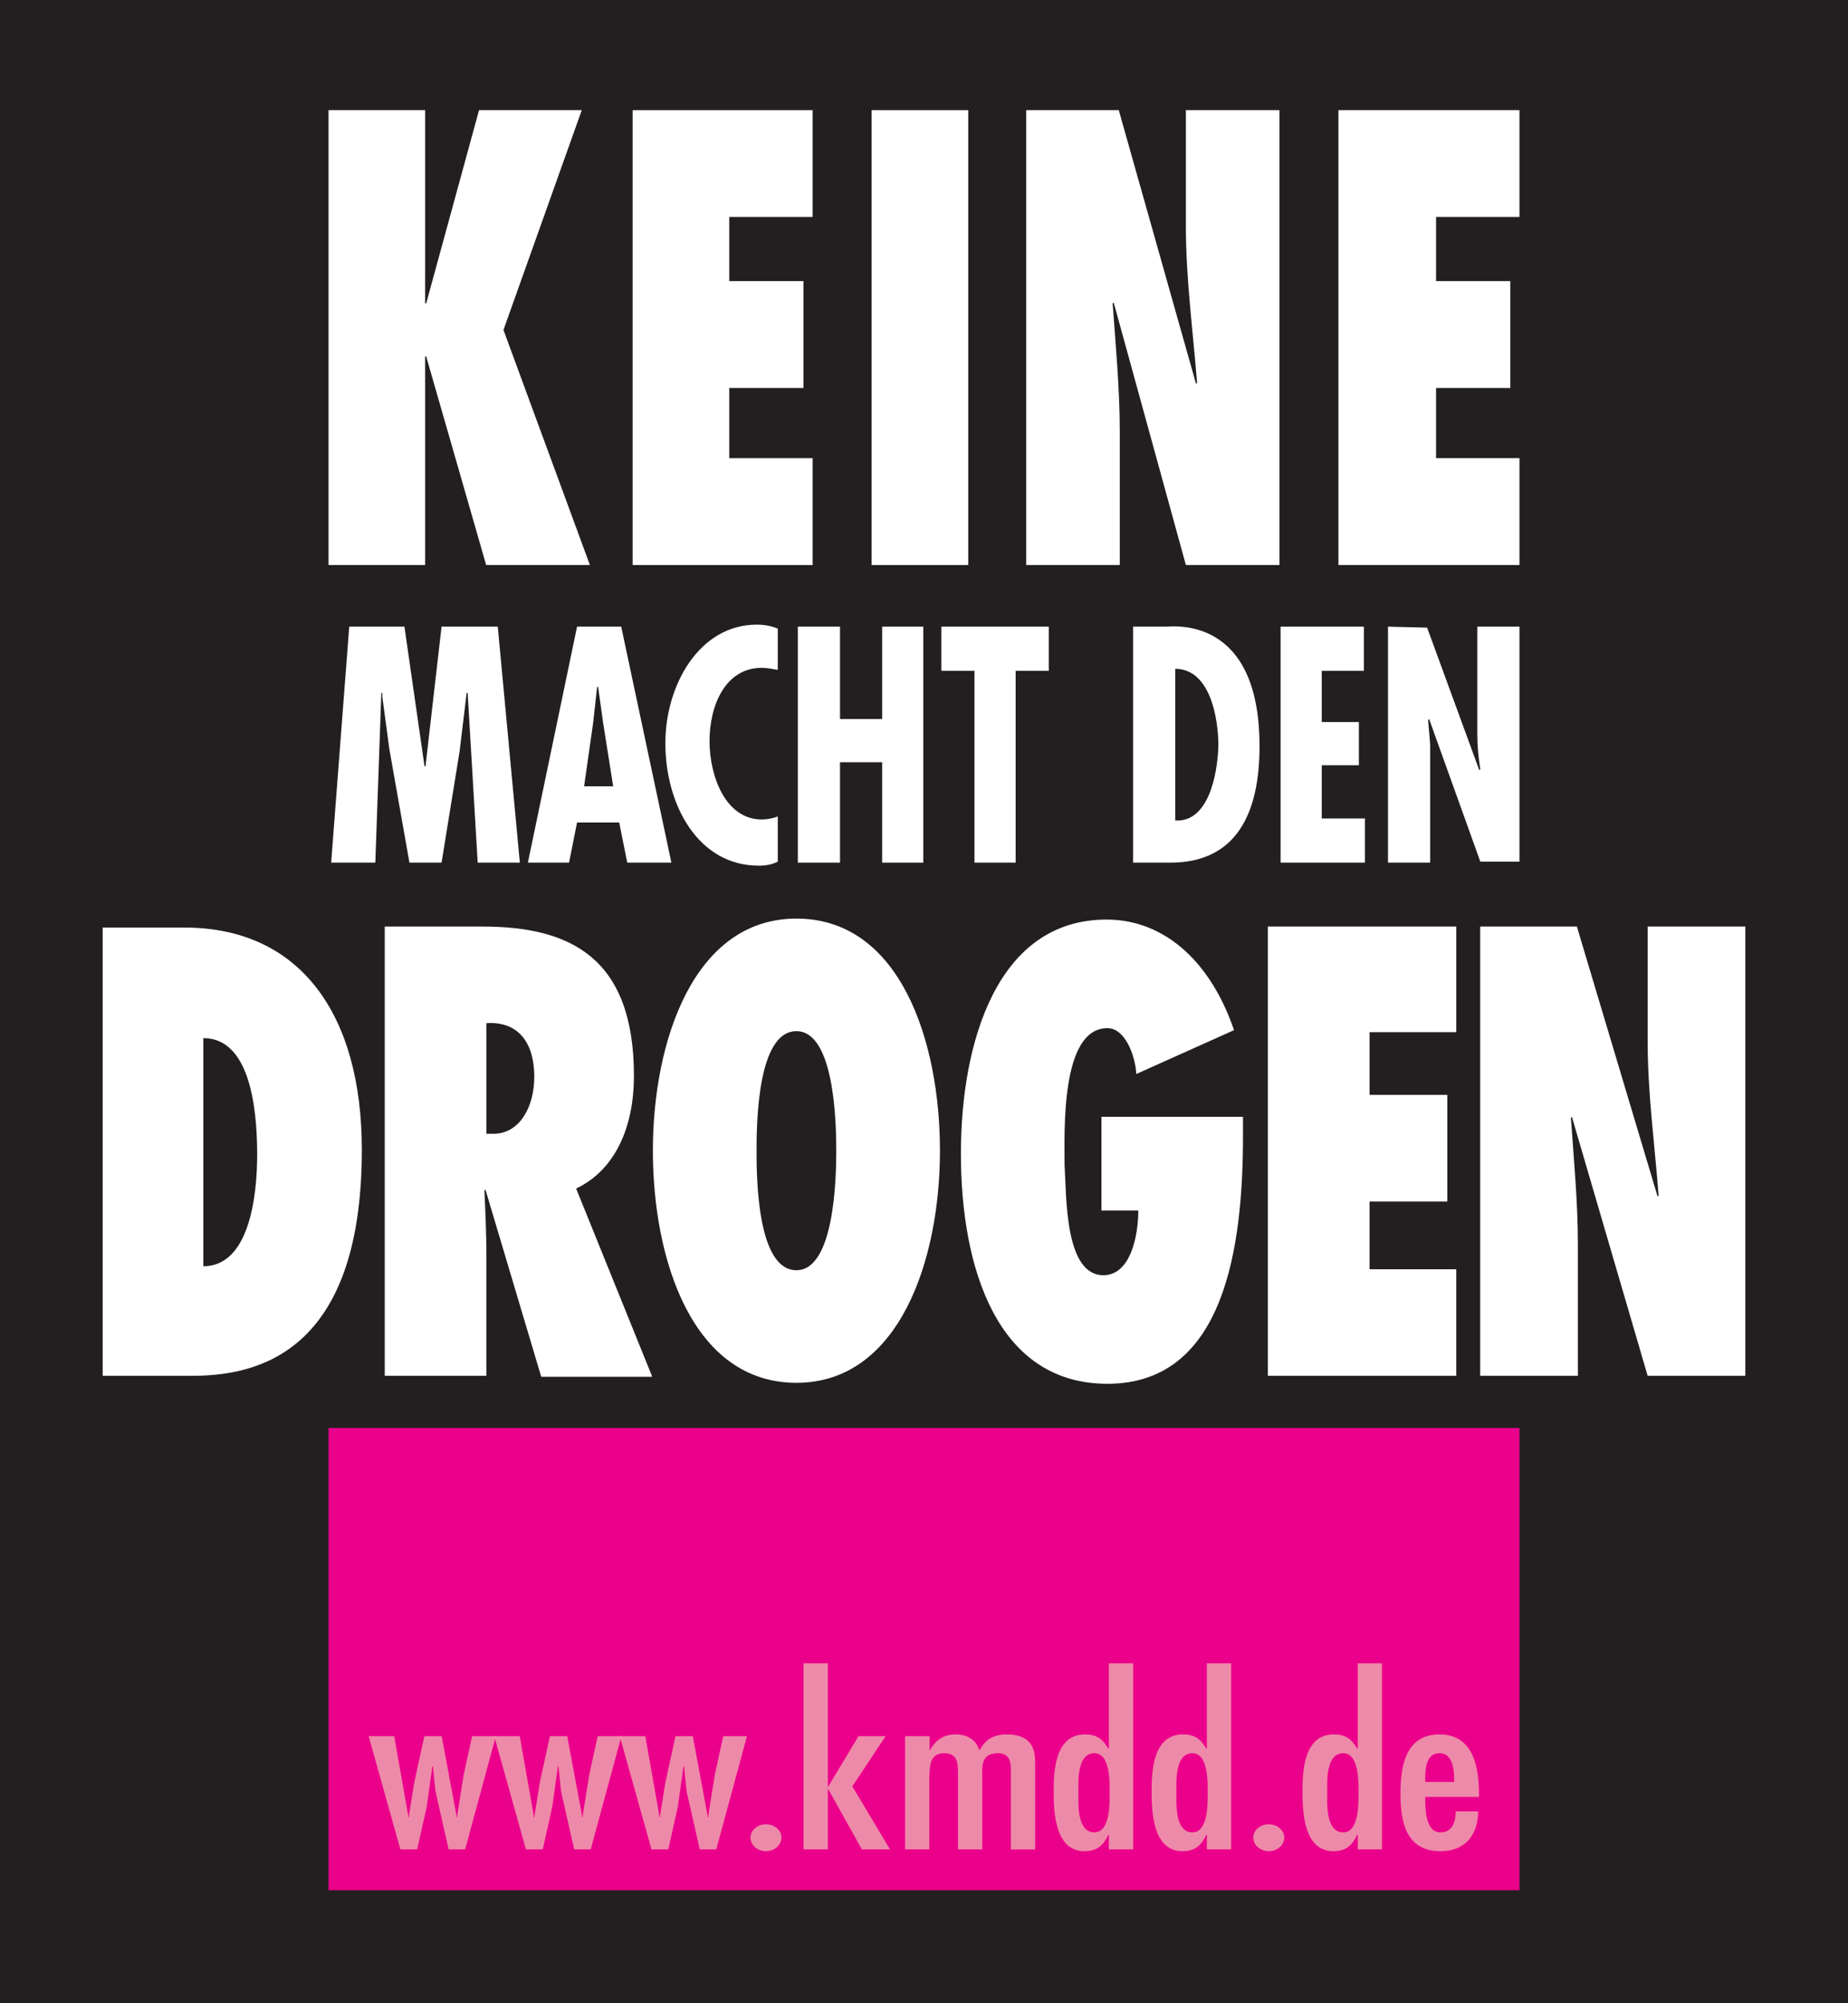
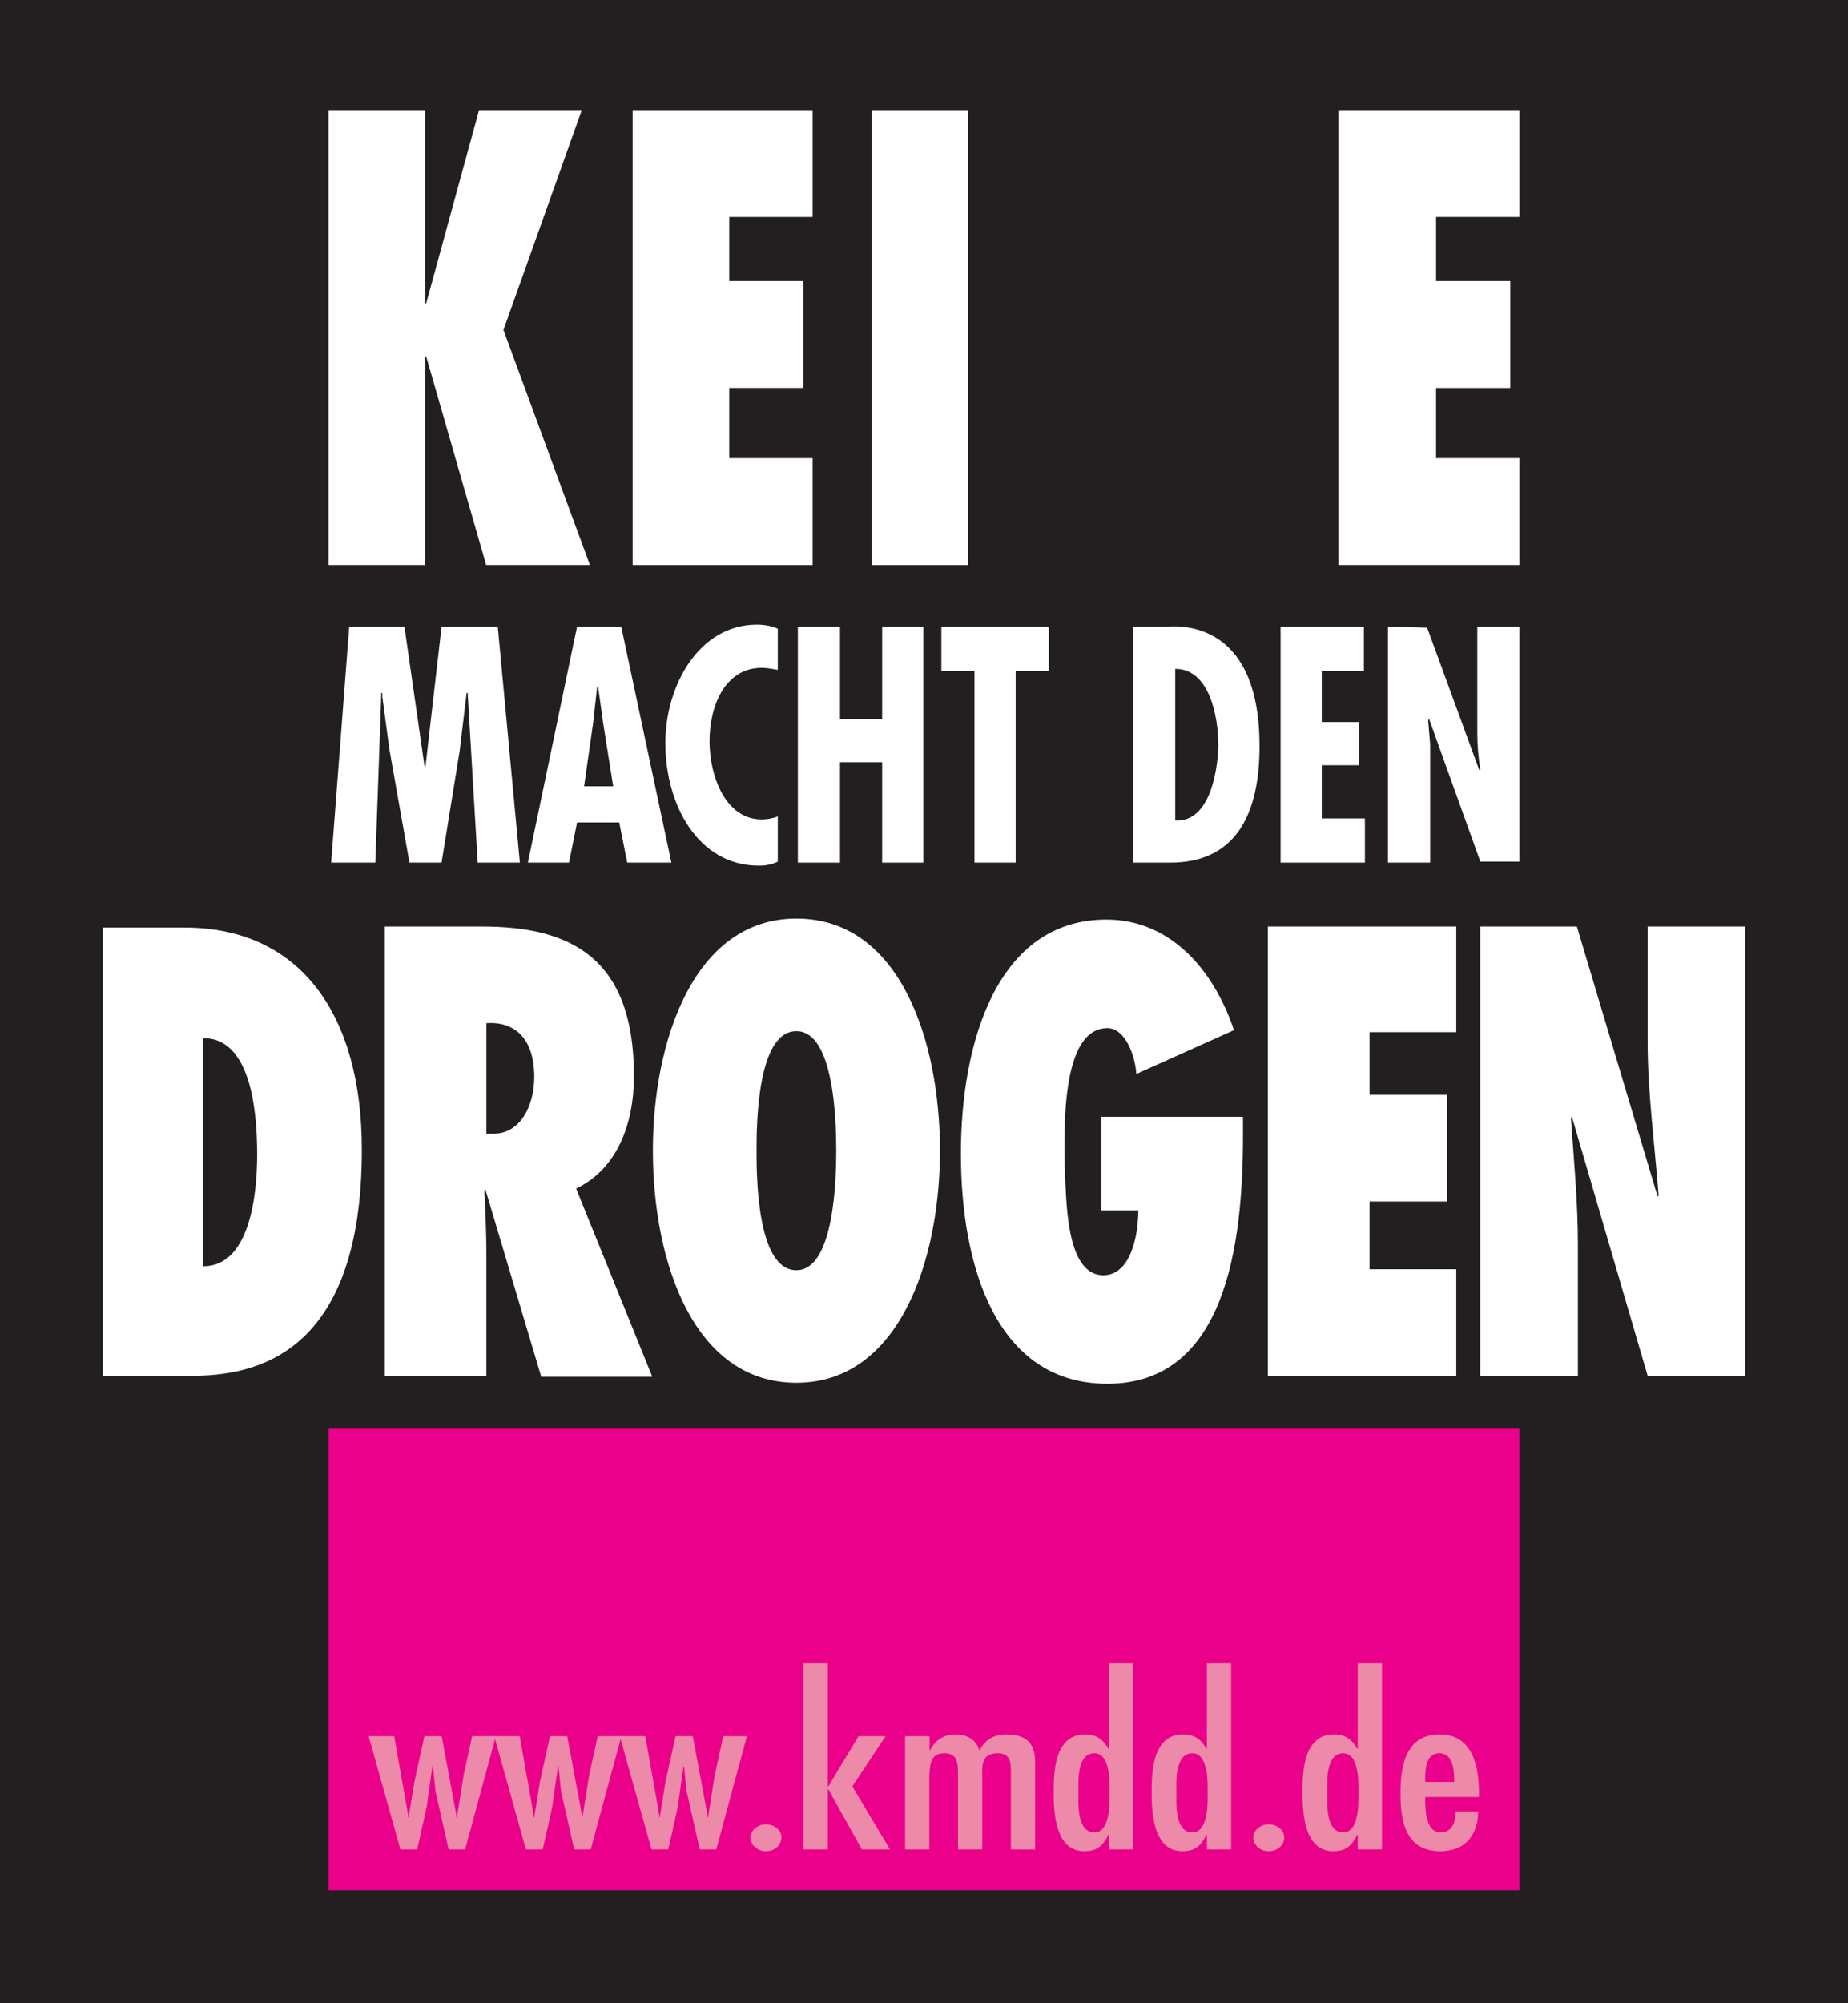
<svg xmlns="http://www.w3.org/2000/svg" version="1.1" id="Layer_1" x="0px" y="0px" width="180px" height="195px" viewBox="0 0 180 195" style="enable-background:new 0 0 180 195;" xml:space="preserve">
  <style type="text/css">
	.st0{fill:#231F20;}
	.st1{fill:#EB008B;}
	.st2{fill:#FFFFFF;}
	.st3{fill:#EE8AA9;}
	.st4{fill-rule:evenodd;clip-rule:evenodd;fill:#EE8AA9;}
</style>
  <rect id="XMLID_75_" x="0" y="0" class="st0" width="180" height="195" />
  <rect id="XMLID_80_" x="32" y="139" class="st1" width="116" height="45" />
  <g id="XMLID_74_">
    <path id="XMLID_85_" class="st2" d="M57.458,55l-8.42-22.883l7.628-21.397H46.661L41.51,29.541h-0.198v0.099l0.099-0.099V10.72H32   V55h9.411V34.693h0.099L47.354,55H57.458L57.458,55z" />
    <path id="XMLID_84_" class="st2" d="M61.619,55h17.534V44.599H71.03v-6.835h7.231V27.362H71.03v-6.241h8.123V10.72H61.619V55z" />
    <path id="XMLID_83_" class="st2" d="M84.898,10.72h9.411V55h-9.411V10.72z" />
-     <path id="XMLID_82_" class="st2" d="M99.955,55h9.114V42.023c0-4.161-0.396-8.321-0.693-12.482l0.099-0.099L115.508,55h9.114V10.72   h-9.114v11.293c0,5.151,0.693,10.203,1.09,15.255l-0.099,0.099L108.97,10.72h-9.015V55L99.955,55z" />
    <path id="XMLID_81_" class="st2" d="M130.367,55H148V44.599h-8.123v-6.835h7.231V27.362h-7.231v-6.241H148V10.72h-17.633V55z" />
  </g>
  <g id="XMLID_86_">
    <path id="XMLID_98_" class="st2" d="M34.016,61l-1.76,22.973h4.301l0.587-16.521h0.098v0.391l0.684,5.083l1.955,11.046h3.128   l1.76-10.851l0.684-5.67h0.098l0.978,16.521h4.106L48.484,61H43.01l-1.564,13.588h-0.098L39.393,61H34.016L34.016,61z" />
    <path id="XMLID_95_" class="st2" d="M56.207,61l-4.79,22.973h4.008l0.782-3.91h4.106l0.782,3.91h4.301L60.508,61H56.207z    M59.726,76.543h-2.835l0.88-6.159l0.391-3.519h0.098l0.489,3.519L59.726,76.543z" />
    <path id="XMLID_94_" class="st2" d="M75.758,61.196c-0.684-0.293-1.369-0.391-2.053-0.391c-5.572,0-8.896,5.865-8.896,11.535   c0,6.061,3.226,11.926,9.091,11.926c0.684,0,1.271-0.098,1.857-0.391v-4.399c-0.489,0.196-1.075,0.293-1.564,0.293   c-3.519,0-5.083-4.204-5.083-7.625c0-3.519,1.564-7.136,5.083-7.136c0.489,0,0.978,0.098,1.564,0.196L75.758,61.196L75.758,61.196z   " />
    <path id="XMLID_93_" class="st2" d="M77.713,61v22.973h4.106v-9.776h4.106v9.776h4.008V61h-4.008v8.994h-4.106V61H77.713z" />
    <path id="XMLID_92_" class="st2" d="M91.692,61v4.301h3.226v18.671h4.008V65.301h3.226V61H91.692L91.692,61z" />
    <path id="XMLID_89_" class="st2" d="M113.981,83.973c6.452,0,8.7-4.79,8.7-11.34c0-12.806-8.505-11.633-9.189-11.633h-3.128v22.973   H113.981z M114.47,79.867V65.106c3.324,0,4.204,4.595,4.204,7.527C118.575,75.468,117.695,80.063,114.47,79.867" />
    <path id="XMLID_88_" class="st2" d="M124.734,61v22.973h8.212v-4.301h-4.204V74.49h3.617v-4.204h-3.617v-4.986h4.106V61L124.734,61   z" />
    <path id="XMLID_87_" class="st2" d="M135.194,61v22.973h4.106V72.438l-0.196-2.346l0.098-0.098l4.986,13.881H148V61h-4.106v10.362   c0,1.173,0.098,2.346,0.293,3.519l-0.098,0.098l-5.083-13.881L135.194,61L135.194,61z" />
  </g>
  <g id="XMLID_99_">
    <path id="XMLID_109_" class="st2" d="M10,133.926h8.641c6.019,0,16.602-1.842,16.602-22.012c0-13.188-6.019-21.624-17.282-21.624   H10V133.926z M19.806,101.053c4.466,0,5.243,6.594,5.243,11.345c0,4.073-0.777,10.861-5.243,10.861V101.053L19.806,101.053z" />
    <path id="XMLID_106_" class="st2" d="M63.495,133.926l-7.379-18.23c3.883-1.842,5.631-6.109,5.631-10.958   c0-11.539-6.214-14.545-14.757-14.545h-9.515v43.733h9.903V122.29c0-2.133-0.097-4.267-0.194-6.4l0.097-0.097l5.437,18.23h10.777   L63.495,133.926L63.495,133.926z M47.379,110.362V99.599c2.718-0.194,4.66,1.455,4.66,5.236c0,2.812-1.359,5.527-3.981,5.527   H47.379L47.379,110.362z" />
    <path id="XMLID_103_" class="st2" d="M63.592,112.011c0,10.667,3.883,22.594,13.981,22.594c10,0,13.981-11.927,13.981-22.594   S87.67,89.417,77.573,89.417C67.573,89.417,63.592,101.344,63.592,112.011 M73.689,112.011c0-2.715,0.097-11.636,3.883-11.636   c3.689,0,3.883,8.824,3.883,11.636c0,2.715-0.194,11.636-3.883,11.636C73.786,123.647,73.689,114.823,73.689,112.011" />
    <path id="XMLID_102_" class="st2" d="M107.282,108.617v9.212h3.592c0,2.521-0.777,6.303-3.398,6.303   c-3.786,0-3.592-7.661-3.786-10.764c0-3.297-0.388-13.285,4.175-13.285c1.748,0,2.718,2.715,2.816,4.461l9.515-4.267   c-2.136-6.303-6.505-10.764-12.427-10.764c-10.68,0-14.175,12.024-14.175,22.788c0,11.055,3.495,22.4,14.272,22.4   c11.456,0,13.204-13.382,13.204-24.145v-1.842h-13.786V108.617z" />
    <path id="XMLID_101_" class="st2" d="M123.495,133.926h18.35V123.55h-8.447v-6.594h7.573v-10.376h-7.573v-6.109h8.447V90.193   h-18.35V133.926z" />
    <path id="XMLID_100_" class="st2" d="M144.175,133.926h9.515v-12.8c0-4.073-0.388-8.145-0.68-12.315l0.097-0.097l7.379,25.212H170   V90.193h-9.515v11.152c0,5.042,0.68,9.988,1.068,15.03l-0.097,0.097l-7.864-26.279h-9.417V133.926L144.175,133.926z" />
  </g>
  <g id="XMLID_2_">
    <polygon id="XMLID_127_" class="st3" points="35.908,169.002 38.999,180.026 40.633,180.026 41.562,175.879 42.115,171.925    42.165,171.925 42.417,174.371 43.699,180.026 45.307,180.026 48.297,169.002 45.985,169.002 45.157,172.801 44.503,176.903    44.453,176.903 44.453,176.685 43.02,169.002 41.336,169.002 40.356,173.476 39.803,176.903 39.752,176.903 39.752,176.685    38.396,169.002 35.908,169.002  " />
    <polygon id="XMLID_126_" class="st3" points="48.137,169.002 51.228,180.026 52.862,180.026 53.792,175.879 54.345,171.925    54.395,171.925 54.646,174.371 55.928,180.026 57.537,180.026 60.527,169.002 58.215,169.002 57.386,172.801 56.732,176.903    56.682,176.903 56.682,176.685 55.25,169.002 53.566,169.002 52.585,173.476 52.033,176.903 51.982,176.903 51.982,176.685    50.625,169.002 48.137,169.002  " />
    <polygon id="XMLID_125_" class="st3" points="60.366,169.002 63.458,180.026 65.092,180.026 66.021,175.879 66.574,171.925    66.624,171.925 66.876,174.371 68.158,180.026 69.766,180.026 72.756,169.002 70.444,169.002 69.615,172.801 68.962,176.903    68.911,176.903 68.911,176.685 67.479,169.002 65.795,169.002 64.815,173.476 64.262,176.903 64.212,176.903 64.212,176.685    62.855,169.002 60.366,169.002  " />
    <path id="XMLID_124_" class="st3" d="M74.607,180.198c0.829,0,1.508-0.589,1.508-1.332c0-0.696-0.679-1.287-1.508-1.287   c-0.829,0-1.507,0.59-1.507,1.287C73.099,179.61,73.778,180.198,74.607,180.198L74.607,180.198z" />
    <polygon id="XMLID_122_" class="st3" points="78.269,161.908 78.269,180.026 80.632,180.026 80.632,174.176 80.682,174.176    83.949,180.026 86.689,180.026 83.019,173.89 86.261,169.002 83.623,169.002 80.682,173.89 80.632,173.89 80.632,161.908    78.269,161.908  " />
    <path id="XMLID_119_" class="st3" d="M90.546,169.002h-2.388v11.024h2.363v-7.008c0.05-0.937-0.051-2.356,1.433-2.356   c1.356,0,1.332,1.005,1.356,1.877v7.487h2.362v-7.008c0-0.982-0.174-2.356,1.509-2.356c1.156,0,1.282,0.829,1.282,1.637v7.728   h2.361v-8.535c0-1.464-0.552-2.665-2.789-2.665c-1.282,0-2.111,0.569-2.613,1.53h-0.05c-0.252-0.962-1.156-1.53-2.287-1.53   c-1.207,0-2.011,0.614-2.489,1.53h-0.05V169.002L90.546,169.002z" />
    <path id="XMLID_79_" class="st4" d="M108.007,180.026h2.361v-18.118h-2.361v8.316h-0.051c-0.478-0.829-1.055-1.398-2.26-1.398   c-2.991,0-3.066,3.713-3.066,5.545c0,1.791,0.05,5.827,2.99,5.827c1.331,0,1.859-0.632,2.336-1.593h0.051V180.026L108.007,180.026z    M106.6,178.366c-1.759,0-1.559-2.947-1.559-3.862c0-0.895-0.201-3.842,1.559-3.842c1.584,0,1.483,2.97,1.483,3.842   C108.082,175.376,108.183,178.366,106.6,178.366L106.6,178.366z" />
    <path id="XMLID_72_" class="st4" d="M117.552,180.026h2.363v-18.118h-2.363v8.316h-0.05c-0.477-0.829-1.055-1.398-2.262-1.398   c-2.99,0-3.066,3.713-3.066,5.545c0,1.791,0.051,5.827,2.991,5.827c1.332,0,1.859-0.632,2.337-1.593h0.05V180.026L117.552,180.026z    M116.146,178.366c-1.759,0-1.559-2.947-1.559-3.862c0-0.895-0.201-3.842,1.559-3.842c1.584,0,1.482,2.97,1.482,3.842   C117.629,175.376,117.73,178.366,116.146,178.366L116.146,178.366z" />
    <path id="XMLID_71_" class="st3" d="M123.58,180.198c0.831,0,1.509-0.589,1.509-1.332c0-0.696-0.678-1.287-1.509-1.287   c-0.829,0-1.507,0.59-1.507,1.287C122.073,179.61,122.751,180.198,123.58,180.198L123.58,180.198z" />
    <path id="XMLID_68_" class="st4" d="M132.245,180.026h2.361v-18.118h-2.361v8.316h-0.051c-0.476-0.829-1.055-1.398-2.26-1.398   c-2.992,0-3.066,3.713-3.066,5.545c0,1.791,0.05,5.827,2.99,5.827c1.332,0,1.861-0.632,2.337-1.593h0.051V180.026L132.245,180.026z    M130.837,178.366c-1.76,0-1.559-2.947-1.559-3.862c0-0.895-0.201-3.842,1.559-3.842c1.584,0,1.482,2.97,1.482,3.842   C132.319,175.376,132.421,178.366,130.837,178.366L130.837,178.366z" />
    <path id="XMLID_65_" class="st4" d="M138.825,173.456c0-0.852-0.1-2.794,1.383-2.794c1.433,0,1.433,1.942,1.433,2.794H138.825   L138.825,173.456z M144.053,174.919v-0.328c0-2.27-0.403-5.764-3.846-5.764c-3.494,0-3.796,3.516-3.796,5.764   c0,2.337,0.328,5.608,3.87,5.608c2.665,0,3.694-1.855,3.694-3.882h-2.186c0,0.849-0.227,2.05-1.484,2.05   c-1.532,0-1.482-2.53-1.482-3.447H144.053L144.053,174.919z" />
  </g>
</svg>